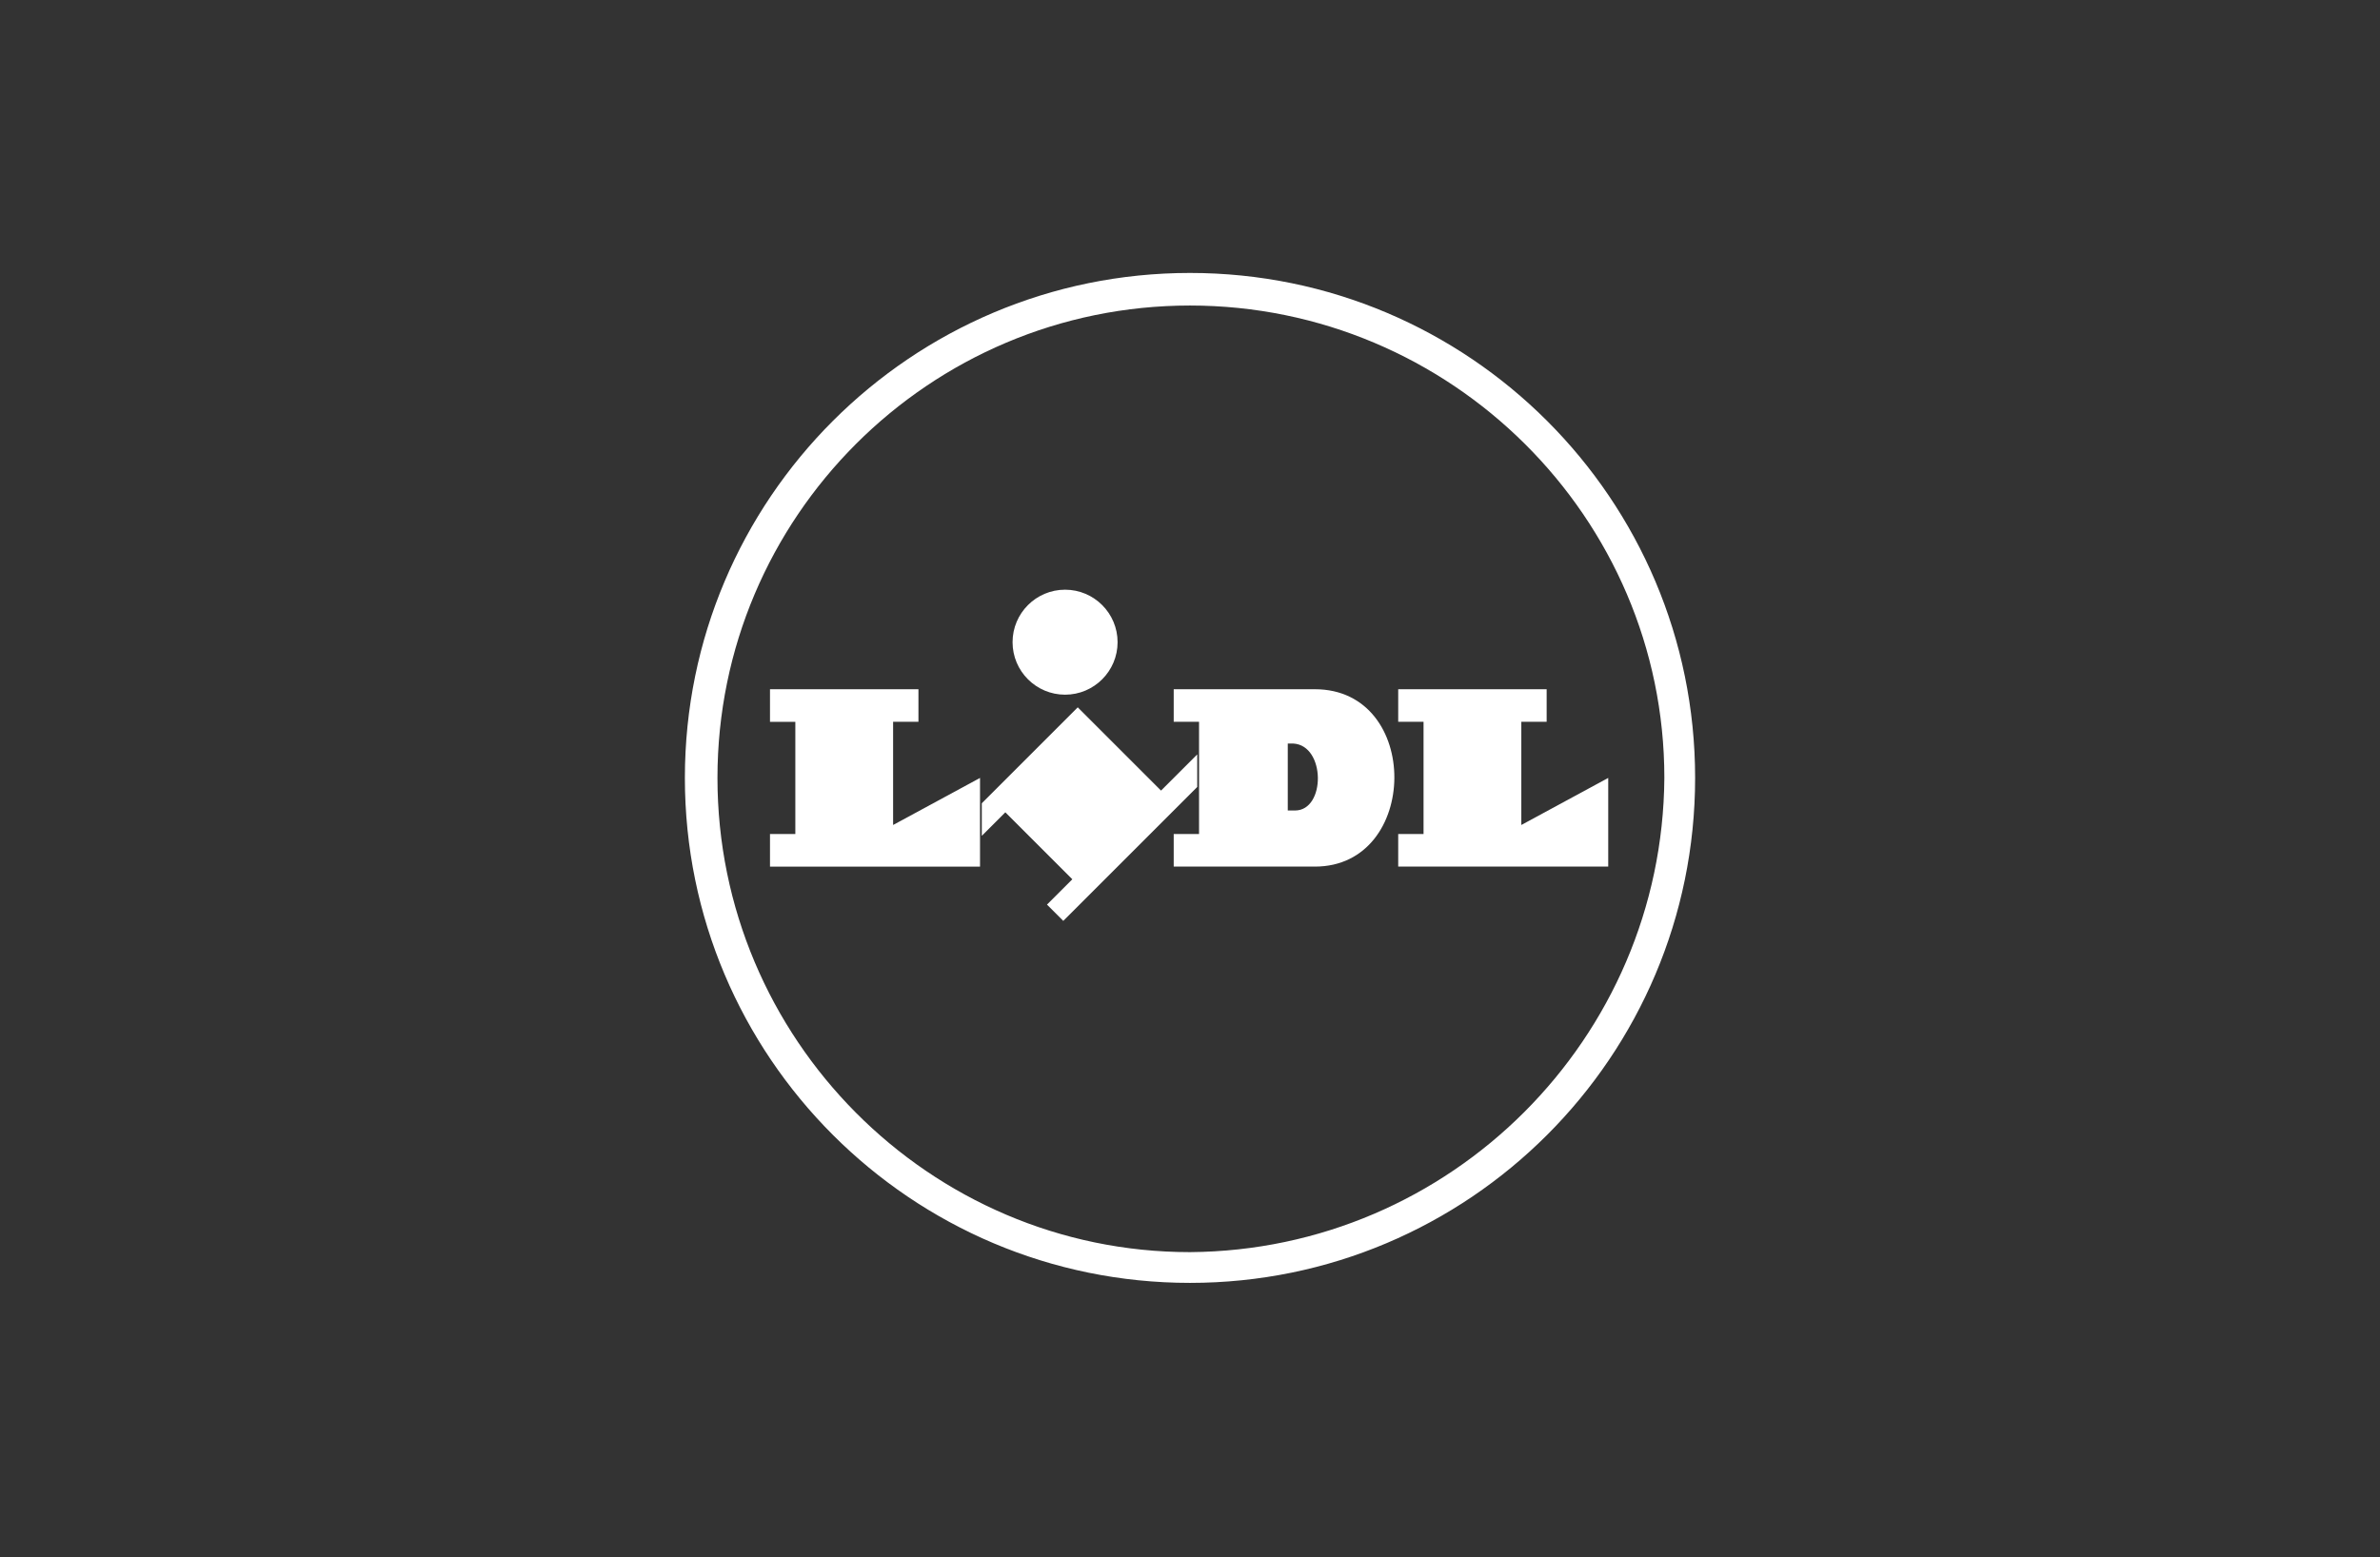
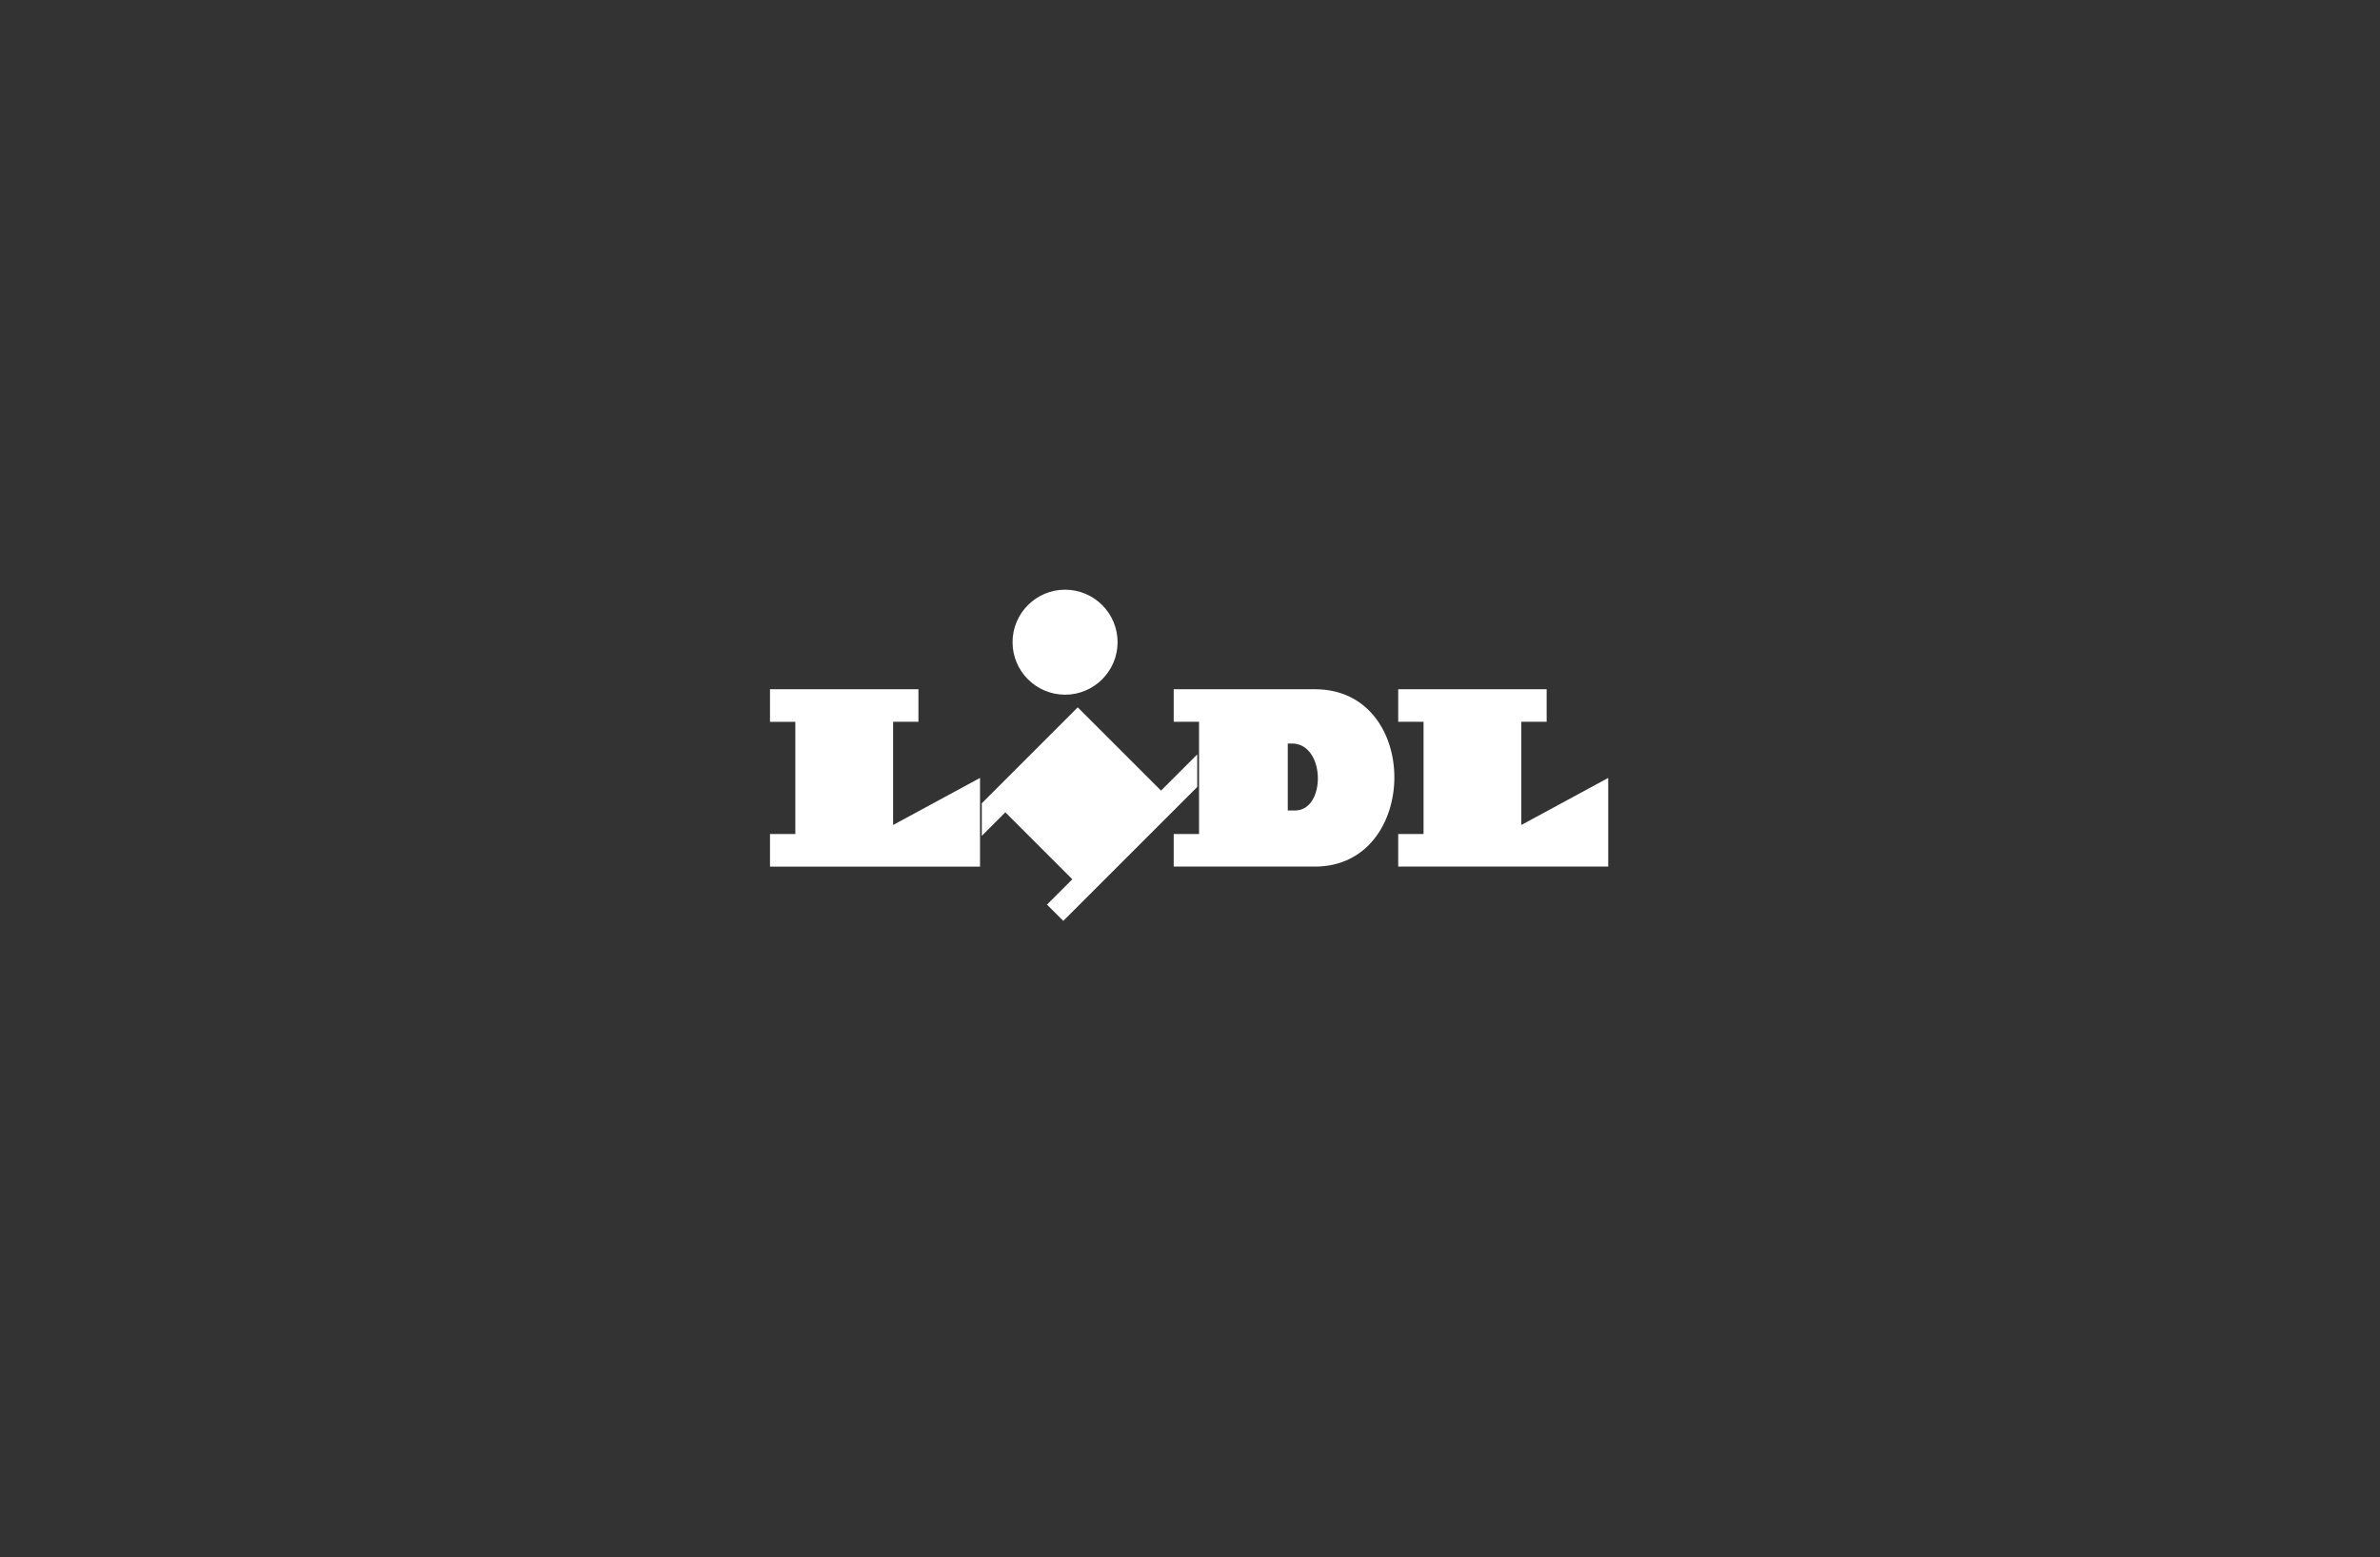
<svg xmlns="http://www.w3.org/2000/svg" id="Layer_1" viewBox="0 0 1100 720">
  <rect x="0" y="0" width="1100" height="720" fill="#333333" stroke="none" />
  <defs>
    <style>.cls-1,.cls-2{stroke-width:0px;}.cls-3{opacity:0;}.cls-2{fill:#fff;}</style>
  </defs>
  <g class="cls-3">
-     <rect class="cls-1" width="1100" height="720" />
-   </g>
+     </g>
  <path class="cls-2" d="m536.61,365.51l-38.49-38.49-44.35,44.35v15.06l10.88-10.88,30.96,30.96-11.71,11.71,7.53,7.53,61.92-61.92v-15.06l-16.74,16.74h0Z" />
  <path class="cls-2" d="m355.87,318.65h68.62v15.06h-11.71v47.7l40.17-21.76v41h-97.07v-15.06h11.71v-51.88h-11.71s0-15.06,0-15.06Zm290.36,0v15.06h11.71v51.88h-11.71v15.06h97.07v-41l-40.17,21.76v-47.7h11.71v-15.06h-68.62Z" />
  <path class="cls-2" d="m492.26,272.63c13.39,0,24.27,10.88,24.27,24.27s-10.88,24.27-24.27,24.27-24.27-10.88-24.27-24.27h0c0-13.39,10.88-24.27,24.27-24.27h0Z" />
-   <path class="cls-2" d="m550,126.19h0c-128.86,0-233.46,104.6-233.46,233.46s104.6,233.46,233.46,233.46,233.46-104.6,233.46-233.46h0c0-128.86-104.6-233.46-233.46-233.46h0Zm0,452.7c-120.5,0-218.4-98.74-218.4-219.24s97.9-218.4,218.4-218.4,219.24,97.9,219.24,218.4h0c-.84,120.5-98.74,218.4-219.24,219.24h0Z" />
  <path class="cls-2" d="m607.74,318.65h-65.27v15.06h11.71v51.88h-11.71v15.06h65.27c48.53,0,49.37-82,0-82Zm-9.2,56.06h-3.35v-30.96h2.51c15.06.84,15.06,30.96.84,30.96Z" />
</svg>